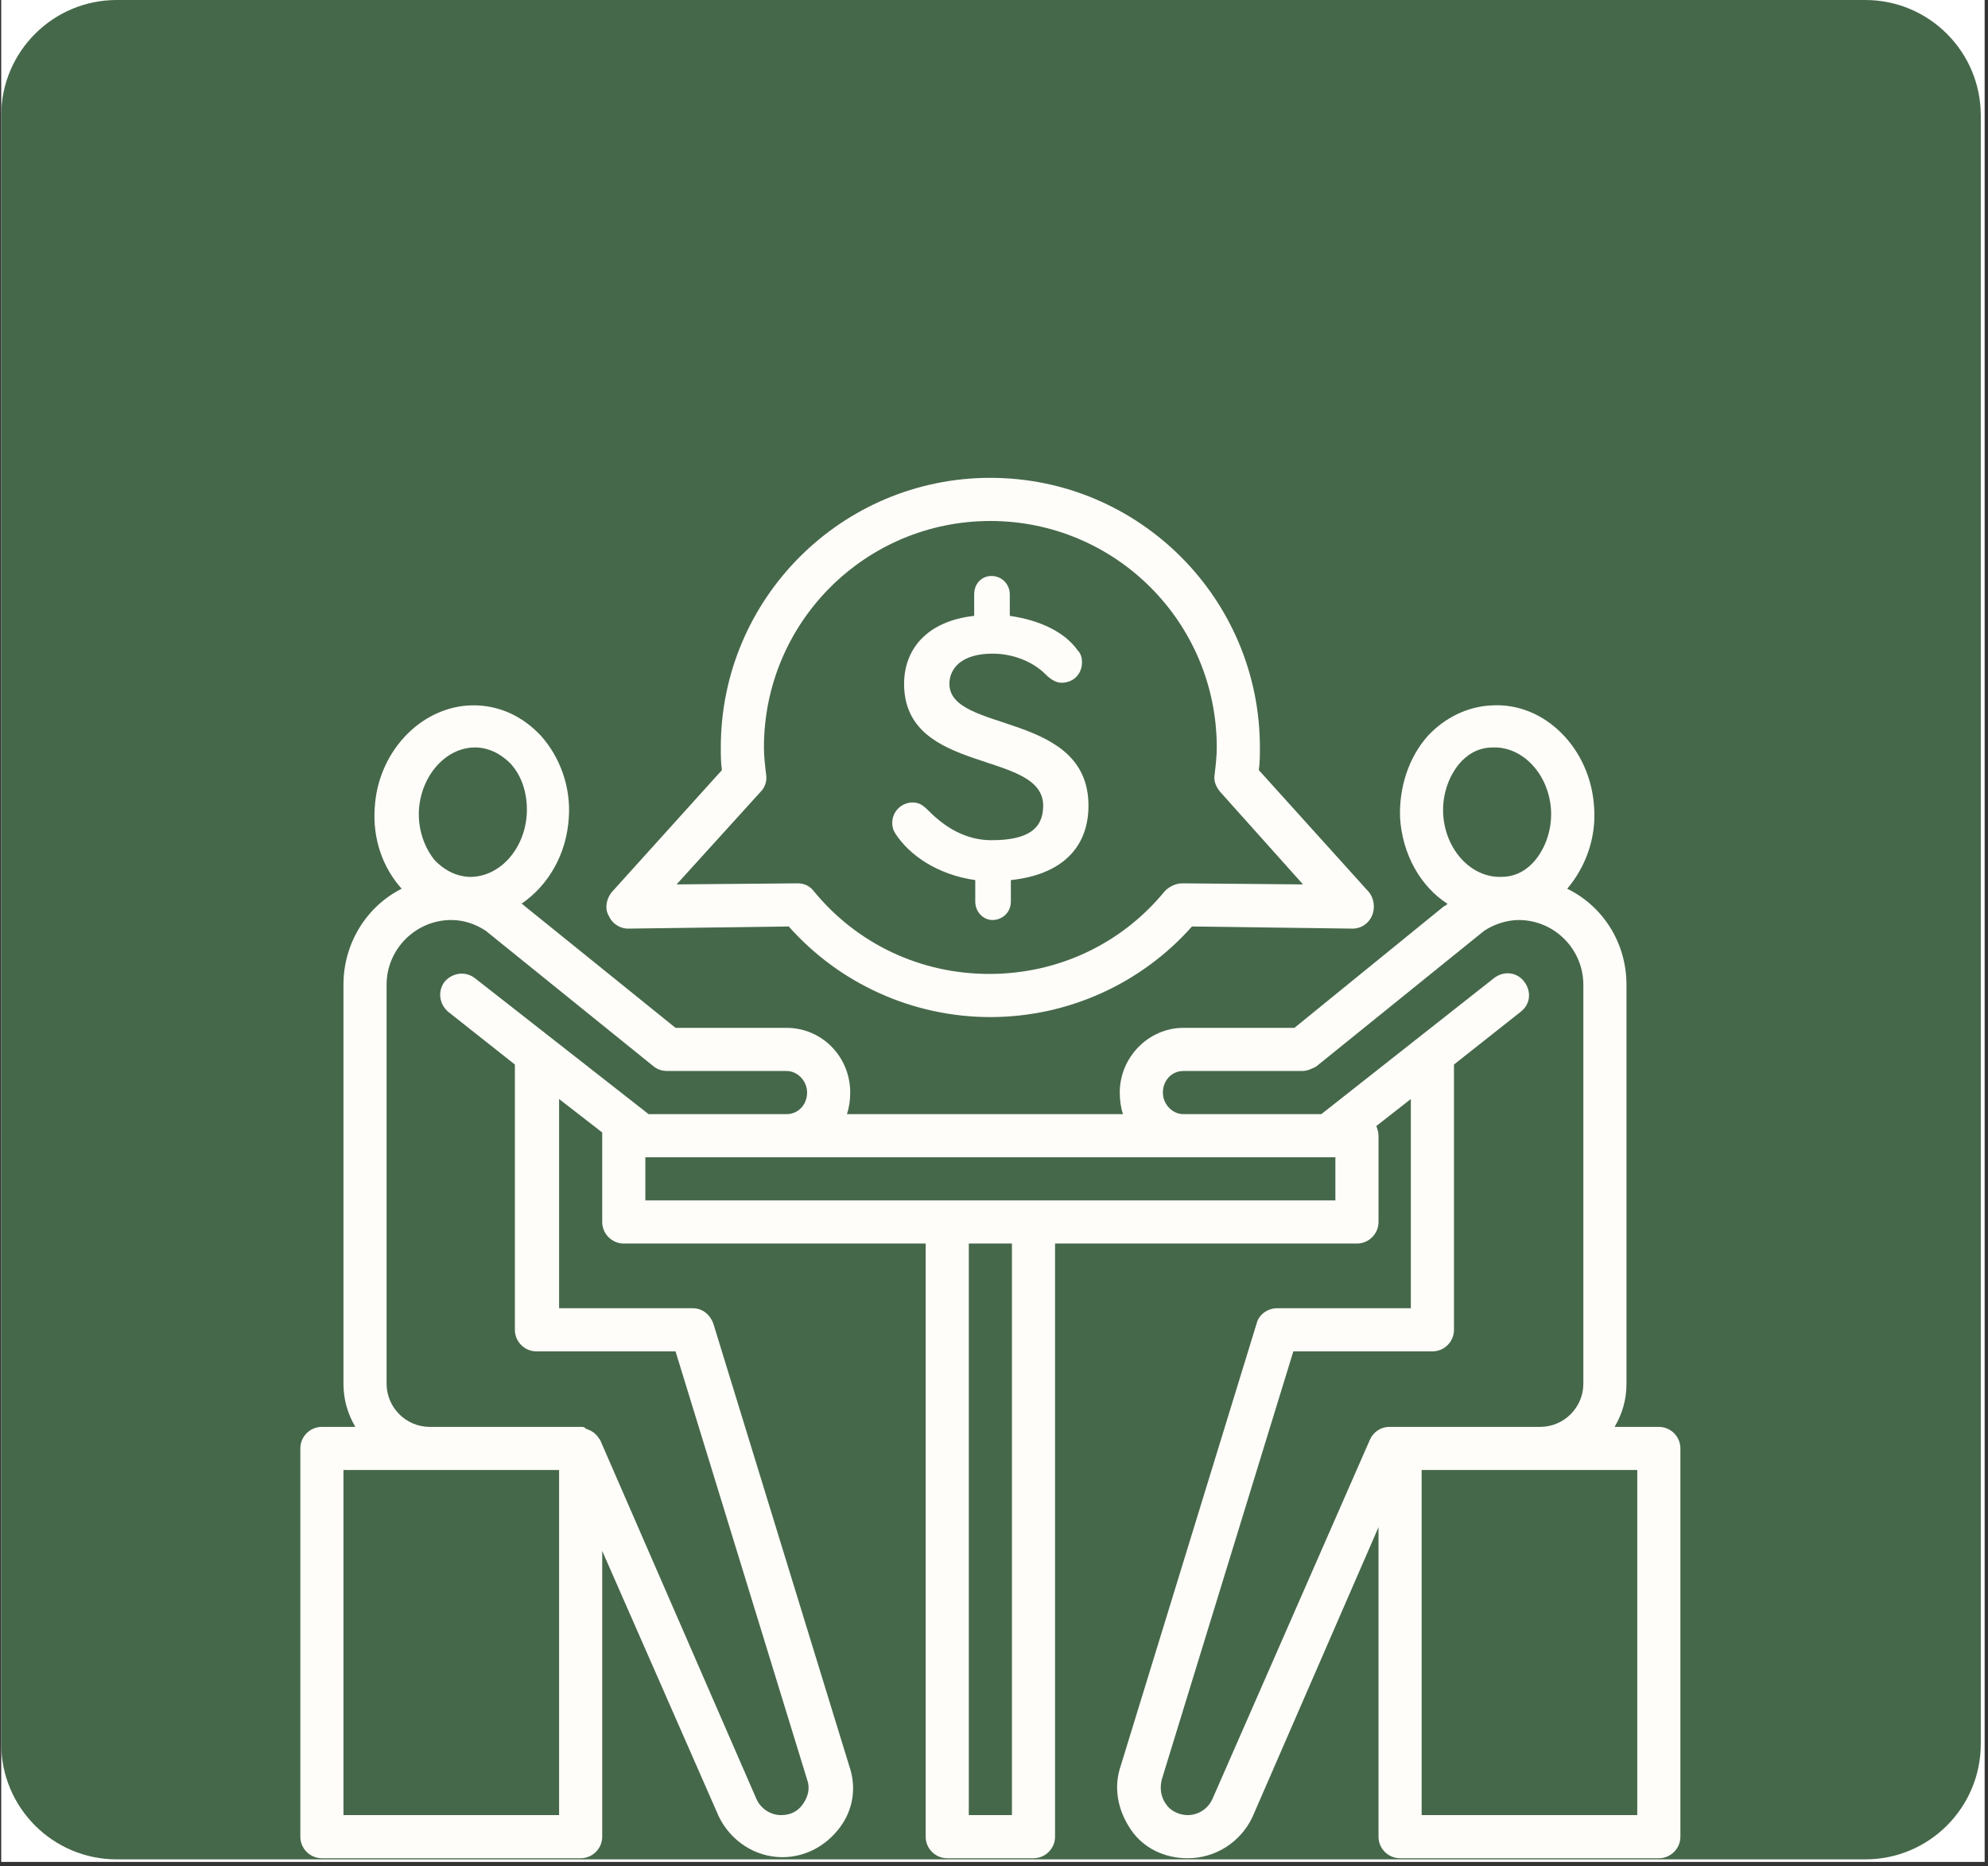
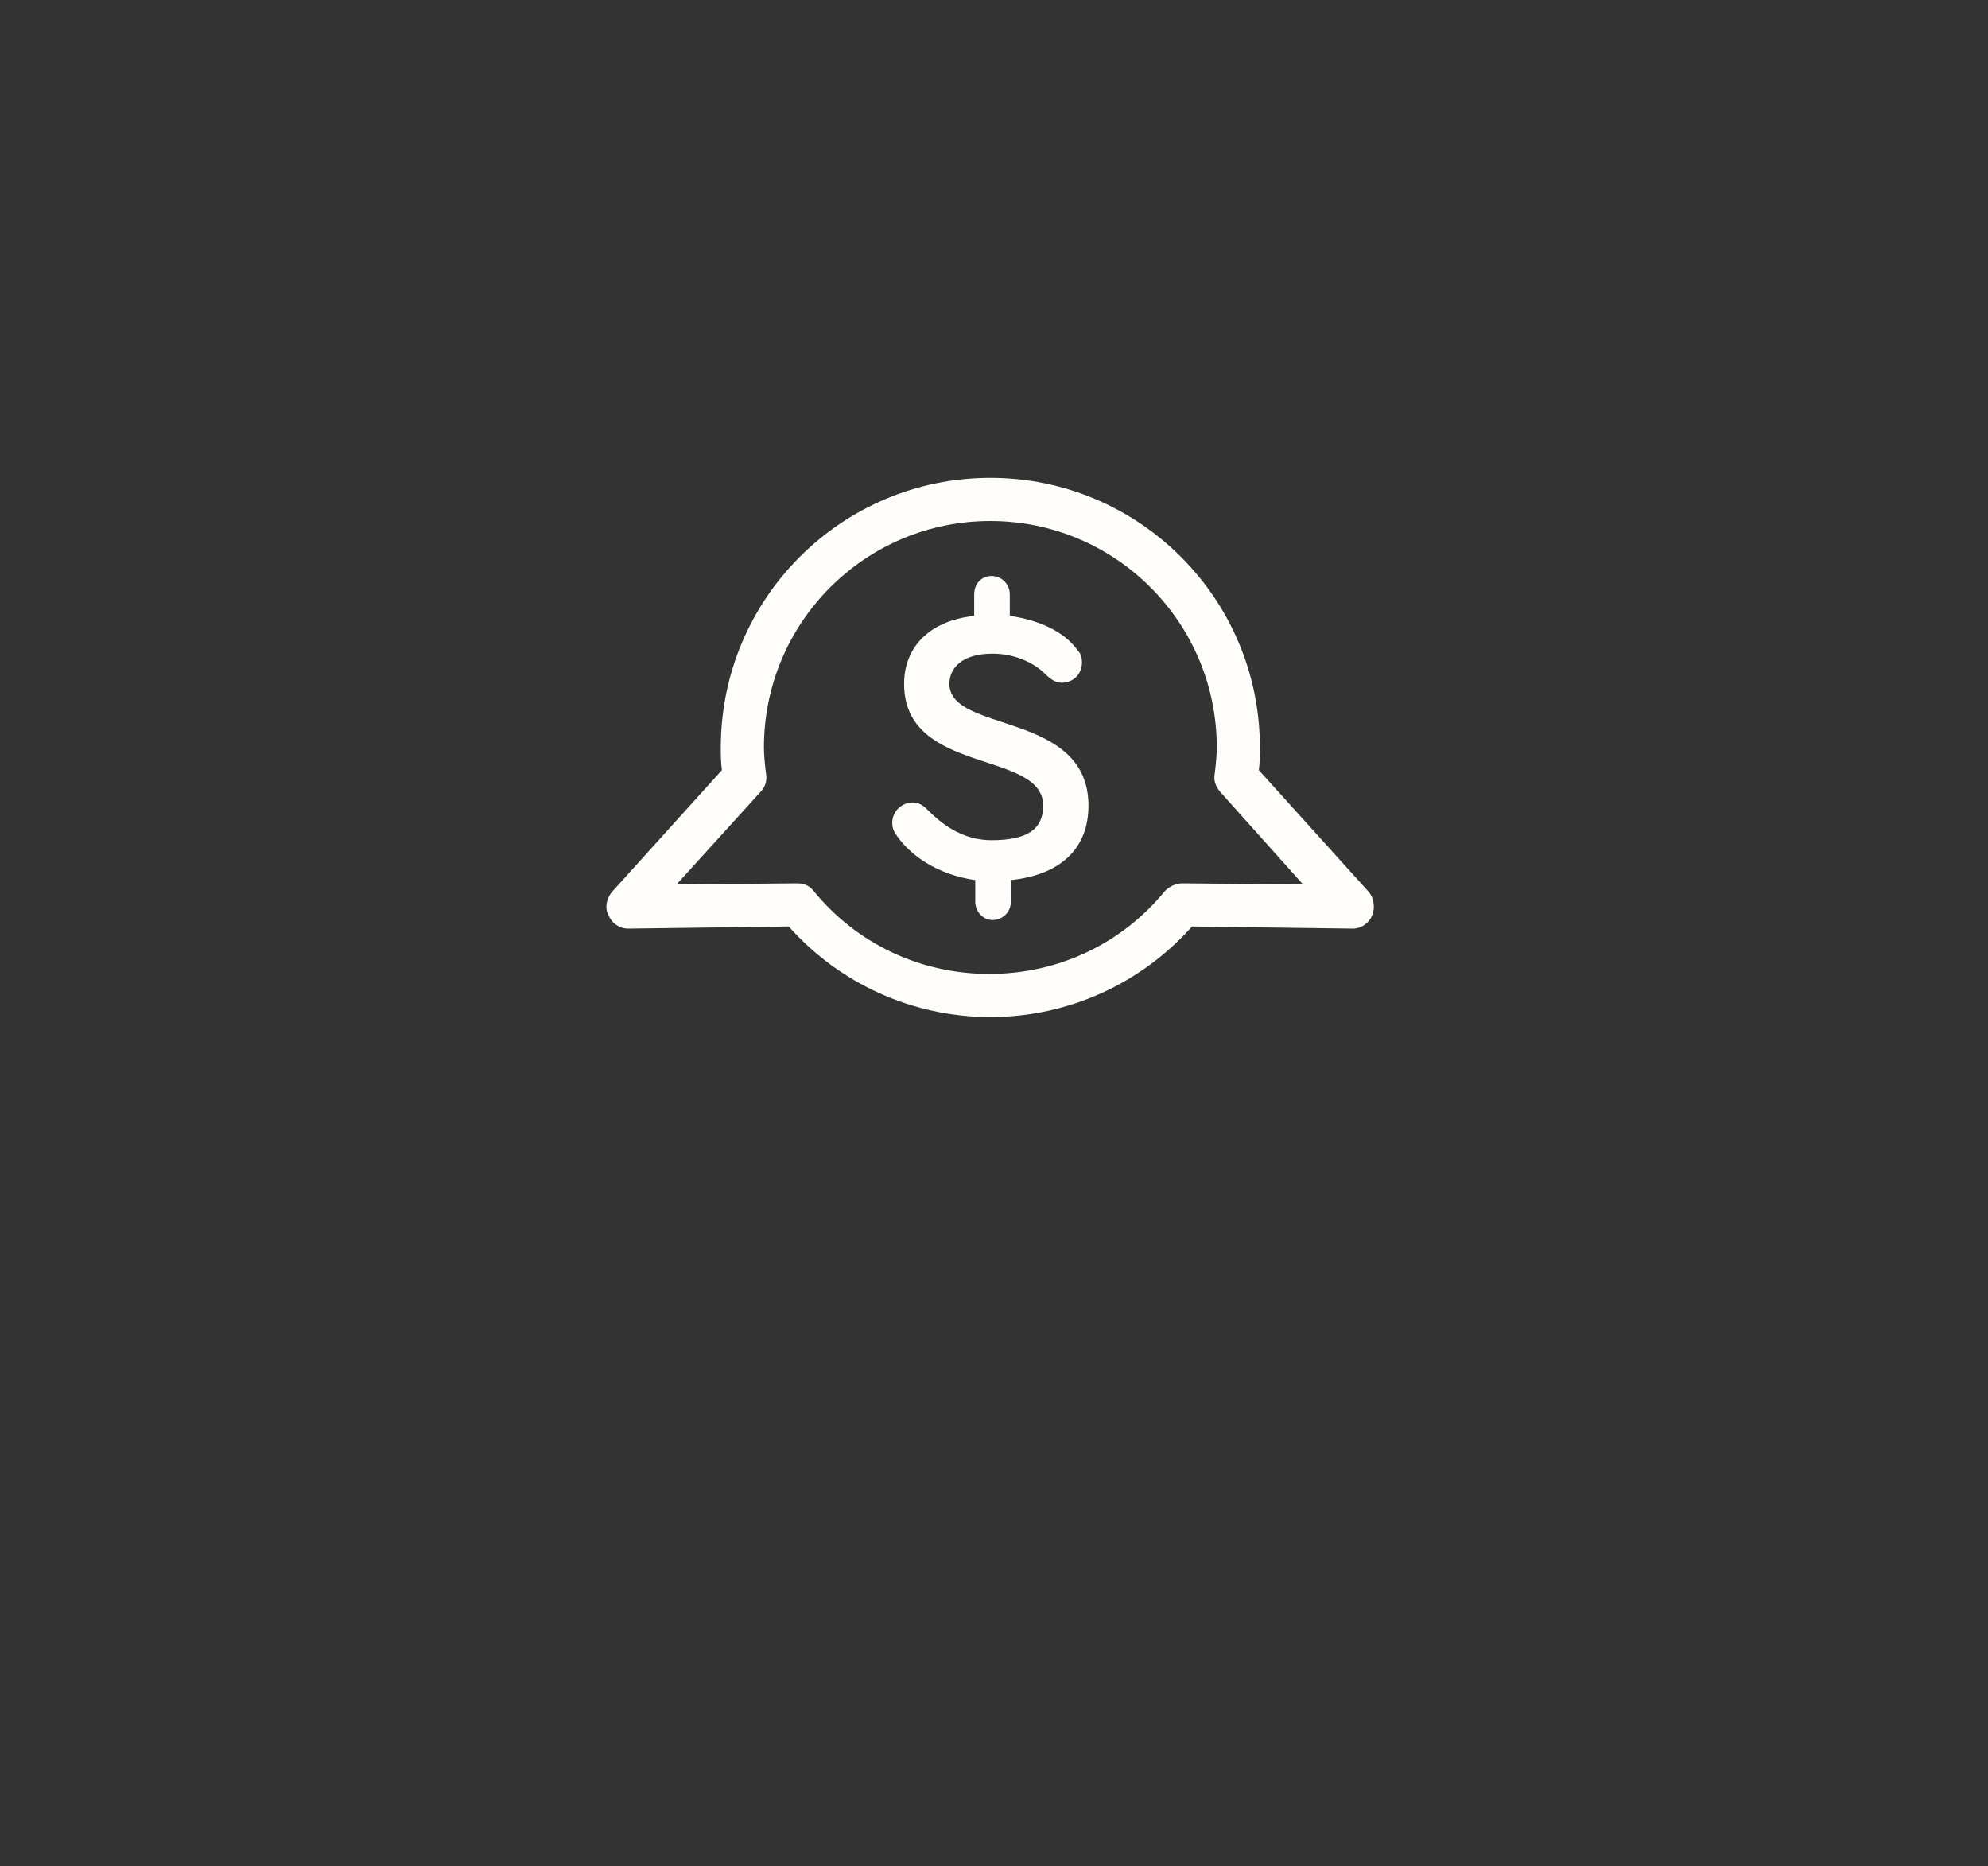
<svg xmlns="http://www.w3.org/2000/svg" width="309" zoomAndPan="magnify" viewBox="0 0 231.75 217.5" height="290" preserveAspectRatio="xMidYMid meet" version="1.2">
  <rect x="0" y="0" width="231.75" height="217.5" fill="#333333" stroke="none" />
  <defs>
    <clipPath id="9c0afc48fc">
      <path d="M 0.141 0 L 231.359 0 L 231.359 217 L 0.141 217 Z M 0.141 0 " />
    </clipPath>
    <clipPath id="98e70d31cc">
-       <path d="M 0.141 0 L 231 0 L 231 216.703 L 0.141 216.703 Z M 0.141 0 " />
-     </clipPath>
+       </clipPath>
    <clipPath id="4b6f956f54">
      <path d="M 13.609 0 L 217.441 0 C 224.879 0 230.91 6.031 230.91 13.469 L 230.91 203.234 C 230.91 210.672 224.879 216.703 217.441 216.703 L 13.609 216.703 C 6.172 216.703 0.141 210.672 0.141 203.234 L 0.141 13.469 C 0.141 6.031 6.172 0 13.609 0 Z M 13.609 0 " />
    </clipPath>
    <clipPath id="dfc7643486">
      <path d="M 70 55.691 L 161 55.691 L 161 119 L 70 119 Z M 70 55.691 " />
    </clipPath>
    <clipPath id="df5817c852">
-       <path d="M 35.012 82 L 195.891 82 L 195.891 216.57 L 35.012 216.57 Z M 35.012 82 " />
-     </clipPath>
+       </clipPath>
  </defs>
  <g id="164a51ecf3">
    <g clip-rule="nonzero" clip-path="url(#9c0afc48fc)">
-       <path style=" stroke:none;fill-rule:nonzero;fill:#ffffff;fill-opacity:1;" d="M 0.141 0 L 231.359 0 L 231.359 217 L 0.141 217 Z M 0.141 0 " />
-     </g>
+       </g>
    <g clip-rule="nonzero" clip-path="url(#98e70d31cc)">
      <g clip-rule="nonzero" clip-path="url(#4b6f956f54)">
-         <path style=" stroke:none;fill-rule:nonzero;fill:#46684a;fill-opacity:1;" d="M 0.141 0 L 231.234 0 L 231.234 216.703 L 0.141 216.703 Z M 0.141 0 " />
-       </g>
+         </g>
    </g>
    <g clip-rule="nonzero" clip-path="url(#dfc7643486)">
      <path style=" stroke:none;fill-rule:nonzero;fill:#fffdfa;fill-opacity:1;" d="M 70.957 106.719 C 71.336 107.602 72.215 108.227 73.219 108.227 L 91.949 107.977 C 97.855 114.637 106.402 118.535 115.449 118.535 C 124.5 118.535 133.047 114.637 138.953 107.977 L 157.684 108.227 C 158.688 108.227 159.566 107.602 159.945 106.719 C 160.32 105.84 160.195 104.707 159.566 103.953 L 146.746 89.754 C 146.871 88.871 146.871 87.992 146.871 87.113 C 146.871 69.77 132.797 55.691 115.449 55.691 C 98.105 55.691 84.027 69.77 84.027 87.113 C 84.027 87.992 84.027 88.871 84.156 89.754 L 71.336 103.953 C 70.707 104.707 70.453 105.84 70.957 106.719 Z M 88.68 92.266 C 89.184 91.762 89.434 91.008 89.309 90.254 C 89.184 89.25 89.055 88.117 89.055 87.113 C 89.055 72.531 100.871 60.719 115.449 60.719 C 130.031 60.719 141.844 72.531 141.844 87.113 C 141.844 88.117 141.719 89.25 141.594 90.254 C 141.469 91.008 141.719 91.637 142.223 92.266 L 151.898 103.074 L 137.824 102.949 C 137.07 102.949 136.316 103.328 135.812 103.828 C 130.785 109.988 123.371 113.508 115.324 113.508 C 107.281 113.508 99.867 109.988 94.84 103.828 C 94.336 103.199 93.707 102.949 92.953 102.949 L 78.875 103.074 Z M 88.68 92.266 " />
    </g>
    <g clip-rule="nonzero" clip-path="url(#df5817c852)">
      <path style=" stroke:none;fill-rule:nonzero;fill:#fffdfa;fill-opacity:1;" d="M 193.379 166.297 L 188.223 166.297 C 189.105 164.789 189.605 163.152 189.605 161.27 L 189.605 114.766 C 189.605 109.863 186.84 105.59 182.695 103.578 C 184.832 101.062 186.086 97.672 185.836 94.152 C 185.457 87.238 180.055 81.832 173.895 82.211 C 171.129 82.336 168.492 83.594 166.48 85.73 C 164.219 88.242 163.086 91.762 163.211 95.281 C 163.465 99.555 165.602 103.328 168.742 105.336 C 168.617 105.465 168.492 105.59 168.367 105.59 L 150.895 119.793 L 137.949 119.793 C 133.926 119.793 130.535 123.184 130.535 127.332 C 130.535 128.211 130.66 129.094 130.91 129.848 L 98.734 129.848 C 98.984 129.094 99.113 128.211 99.113 127.332 C 99.113 123.184 95.844 119.793 91.695 119.793 L 78.75 119.793 L 61.152 105.59 C 61.027 105.465 60.902 105.336 60.777 105.336 C 63.918 103.199 66.055 99.555 66.309 95.281 C 66.559 91.762 65.301 88.242 63.039 85.73 C 61.027 83.594 58.516 82.336 55.625 82.211 C 49.465 81.961 44.059 87.363 43.684 94.152 C 43.434 97.672 44.562 101.062 46.824 103.578 C 42.805 105.59 40.039 109.863 40.039 114.766 L 40.039 161.27 C 40.039 163.152 40.543 164.789 41.422 166.297 L 37.523 166.297 C 36.141 166.297 35.012 167.426 35.012 168.809 L 35.012 214.059 C 35.012 215.441 36.141 216.57 37.523 216.57 L 67.691 216.57 C 69.07 216.57 70.203 215.441 70.203 214.059 L 70.203 180.75 L 83.777 211.668 C 85.16 214.559 88.051 216.445 91.191 216.445 C 93.832 216.445 96.223 215.188 97.855 213.051 C 99.488 210.914 99.867 208.277 98.984 205.762 L 83.148 154.23 C 82.773 153.223 81.891 152.469 80.762 152.469 L 65.176 152.469 L 65.176 128.086 L 70.203 131.984 C 70.203 132.109 70.203 132.234 70.203 132.359 L 70.203 142.414 C 70.203 143.797 71.336 144.93 72.719 144.93 L 107.91 144.93 L 107.91 214.059 C 107.91 215.441 109.039 216.57 110.422 216.57 L 120.477 216.57 C 121.859 216.57 122.992 215.441 122.992 214.059 L 122.992 144.93 L 158.184 144.93 C 159.566 144.93 160.699 143.797 160.699 142.414 L 160.699 132.359 C 160.699 131.984 160.574 131.605 160.445 131.23 L 164.469 128.086 L 164.469 152.469 L 148.883 152.469 C 147.754 152.469 146.746 153.223 146.496 154.23 L 130.66 205.762 C 129.781 208.277 130.281 210.914 131.789 213.176 C 133.297 215.441 135.812 216.57 138.453 216.57 C 141.719 216.57 144.609 214.684 145.992 211.793 L 160.699 177.984 L 160.699 214.059 C 160.699 215.441 161.828 216.57 163.211 216.57 L 193.379 216.57 C 194.762 216.57 195.891 215.441 195.891 214.059 L 195.891 168.809 C 195.891 167.426 194.762 166.297 193.379 166.297 Z M 168.238 94.906 C 168.113 92.645 168.867 90.508 170.125 88.996 C 170.879 88.117 172.137 87.113 174.02 87.113 C 177.539 86.988 180.559 90.254 180.809 94.402 C 180.934 96.664 180.18 98.801 178.922 100.309 C 178.168 101.191 176.914 102.195 175.027 102.195 C 171.508 102.32 168.492 99.055 168.238 94.906 Z M 48.836 94.402 C 49.09 90.379 51.98 87.113 55.371 87.113 C 55.496 87.113 55.496 87.113 55.625 87.113 C 57.508 87.238 58.766 88.242 59.52 88.996 C 60.902 90.508 61.531 92.645 61.406 94.906 C 61.152 99.055 58.137 102.32 54.617 102.195 C 52.734 102.07 51.477 101.062 50.723 100.309 C 49.465 98.801 48.711 96.664 48.836 94.402 Z M 65.176 211.543 L 40.039 211.543 L 40.039 171.324 L 65.176 171.324 Z M 55.371 114.008 C 54.242 113.129 52.734 113.383 51.852 114.387 C 50.973 115.52 51.223 117.027 52.23 117.906 L 60.023 124.066 L 60.023 154.984 C 60.023 156.367 61.152 157.496 62.535 157.496 L 78.75 157.496 L 94.086 207.395 C 94.461 208.402 94.211 209.406 93.582 210.285 C 92.953 211.168 92.074 211.543 91.066 211.543 C 89.812 211.543 88.68 210.789 88.176 209.656 L 69.953 167.805 C 69.828 167.68 69.699 167.426 69.574 167.301 C 69.574 167.301 69.449 167.176 69.449 167.176 C 69.324 167.051 69.199 166.926 68.945 166.797 C 68.82 166.672 68.57 166.672 68.445 166.547 C 68.445 166.547 68.316 166.547 68.316 166.547 C 68.191 166.297 67.941 166.297 67.691 166.297 L 50.094 166.297 C 47.328 166.297 45.066 164.035 45.066 161.27 L 45.066 114.766 C 45.066 110.617 48.461 107.223 52.605 107.223 C 54.117 107.223 55.496 107.727 56.629 108.48 L 76.238 124.316 C 76.738 124.691 77.242 124.82 77.871 124.82 L 91.695 124.82 C 92.953 124.82 94.086 125.949 94.086 127.332 C 94.086 128.715 93.078 129.848 91.695 129.848 L 75.609 129.848 Z M 117.965 211.543 L 112.938 211.543 L 112.938 144.93 L 117.965 144.93 Z M 155.672 139.902 L 75.23 139.902 L 75.23 134.875 L 155.672 134.875 Z M 161.957 166.297 C 160.949 166.297 160.07 166.926 159.691 167.805 L 141.344 209.656 C 140.84 210.789 139.707 211.543 138.453 211.543 C 137.445 211.543 136.441 211.039 135.938 210.285 C 135.309 209.406 135.184 208.402 135.434 207.395 L 150.77 157.496 L 166.984 157.496 C 168.367 157.496 169.496 156.367 169.496 154.984 L 169.496 124.066 L 177.289 117.906 C 178.422 117.027 178.547 115.52 177.668 114.387 C 176.785 113.254 175.277 113.129 174.148 114.008 L 154.035 129.848 L 137.949 129.848 C 136.691 129.848 135.562 128.715 135.562 127.332 C 135.562 125.949 136.566 124.82 137.949 124.82 L 151.773 124.82 C 152.402 124.82 152.906 124.566 153.41 124.316 L 173.016 108.48 C 174.148 107.727 175.656 107.223 177.039 107.223 C 181.188 107.223 184.578 110.617 184.578 114.766 L 184.578 161.27 C 184.578 164.035 182.316 166.297 179.551 166.297 Z M 190.863 211.543 L 165.727 211.543 L 165.727 171.324 L 190.863 171.324 Z M 190.863 211.543 " />
    </g>
    <path style=" stroke:none;fill-rule:nonzero;fill:#fffdfa;fill-opacity:1;" d="M 113.691 102.57 L 113.691 105.086 C 113.691 106.219 114.57 107.223 115.703 107.223 C 116.832 107.223 117.84 106.344 117.84 105.086 L 117.84 102.57 C 123.746 101.945 126.887 98.801 126.887 93.898 C 126.887 82.84 110.676 85.48 110.676 79.695 C 110.676 77.938 112.059 76.18 115.703 76.18 C 118.215 76.18 120.477 77.184 121.859 78.566 C 122.488 79.195 123.117 79.57 123.746 79.57 C 125.129 79.57 126.133 78.566 126.133 77.184 C 126.133 76.68 126.008 76.18 125.633 75.801 C 124.125 73.664 121.234 72.281 117.715 71.777 L 117.715 69.266 C 117.715 68.133 116.832 67.129 115.578 67.129 C 114.445 67.129 113.566 68.008 113.566 69.266 L 113.566 71.777 C 107.91 72.406 105.395 75.801 105.395 79.695 C 105.395 90.379 121.609 87.363 121.609 93.898 C 121.609 96.664 119.723 97.922 115.578 97.922 C 112.559 97.922 110.172 96.414 108.285 94.527 C 107.785 94.027 107.281 93.523 106.402 93.523 C 105.145 93.523 104.012 94.527 104.012 95.91 C 104.012 96.414 104.141 96.789 104.391 97.168 C 106.023 99.68 109.293 101.945 113.691 102.57 Z M 113.691 102.57 " />
  </g>
</svg>